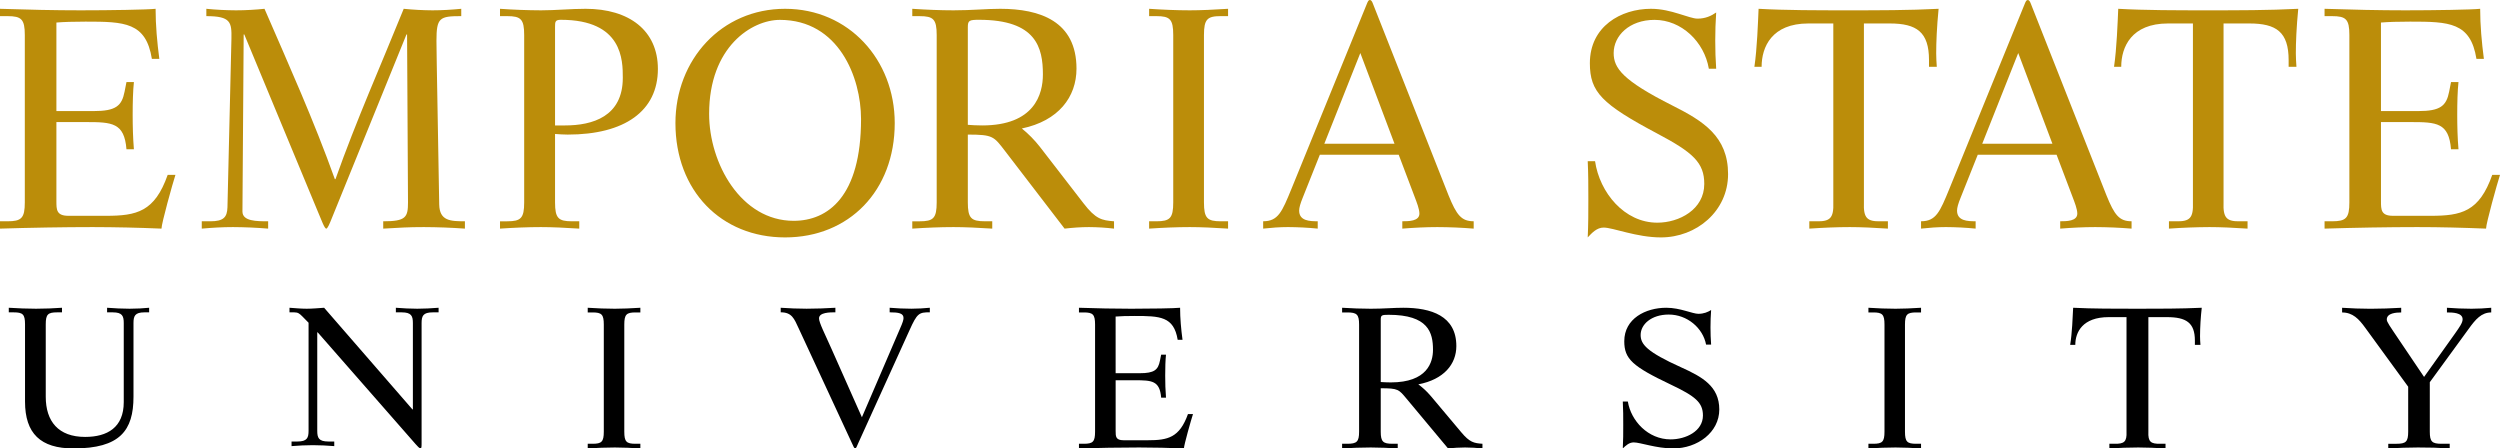
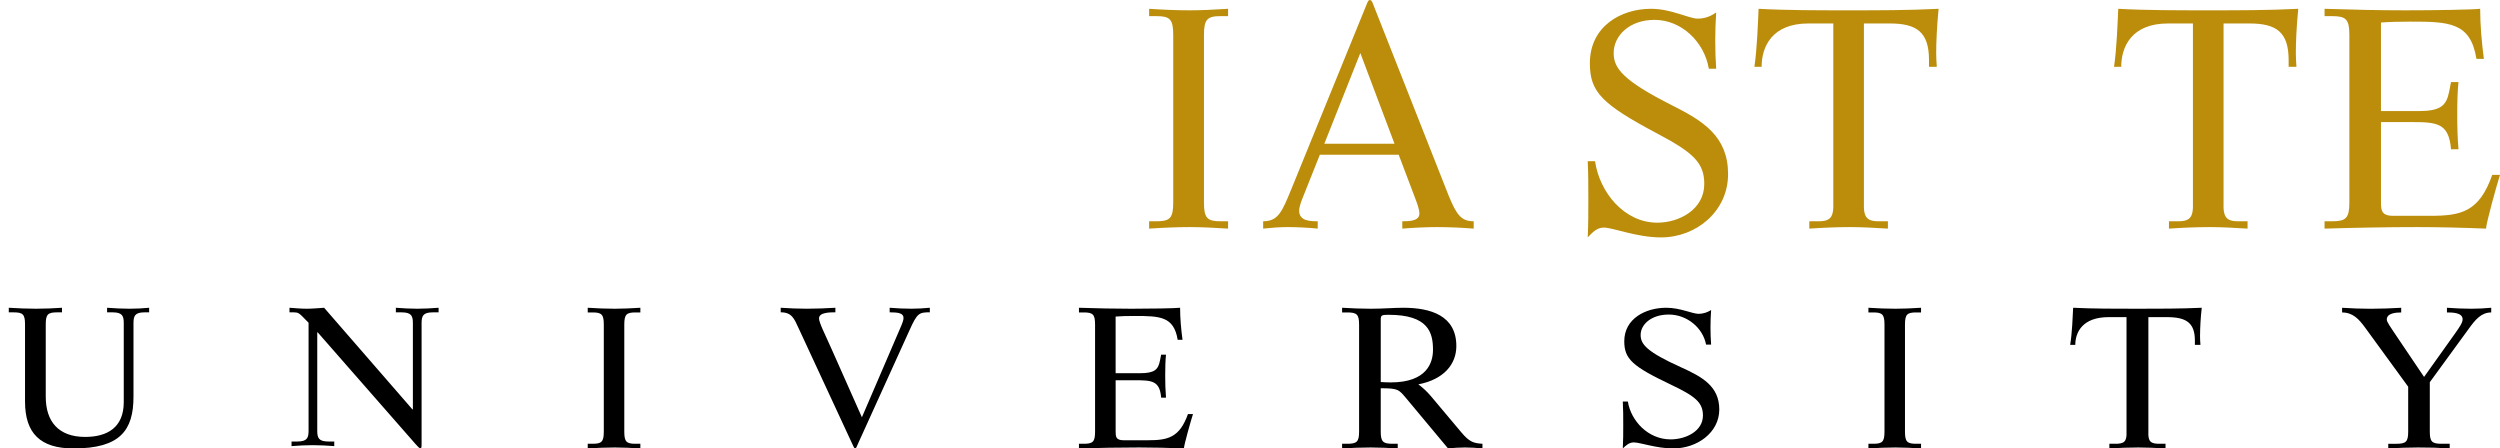
<svg xmlns="http://www.w3.org/2000/svg" width="223" height="40" viewBox="0 0 223 40" fill="none">
  <g clip-path="url(#clip0_4624_26413)">
-     <path fill-rule="evenodd" clip-rule="evenodd" d="M5.031 9.908H8.35C10.34 9.908 10.866 9.446 11.114 8.166L11.281 7.321H11.944C11.861 8.111 11.834 9.146 11.834 10.235C11.834 11.27 11.861 12.305 11.943 13.312H11.281C11.087 10.944 10.008 10.889 7.659 10.889H5.031V17.942C5.031 18.704 5.031 19.25 6.109 19.25H9.454C12.193 19.25 13.796 18.896 14.957 15.6H15.649C15.4 16.363 14.405 19.93 14.405 20.393C12.36 20.306 10.314 20.261 8.267 20.256C5.752 20.256 2.599 20.311 0 20.393V19.739H0.664C1.908 19.739 2.213 19.467 2.213 18.051V3.128C2.213 1.711 1.908 1.439 0.664 1.439H0V0.785C2.461 0.867 4.894 0.921 7.189 0.921C9.815 0.921 13.133 0.866 13.879 0.785C13.879 2.256 14.018 3.781 14.212 5.251H13.547C13.023 1.984 11.114 1.929 7.631 1.929C6.553 1.929 5.696 1.956 5.031 2.01V9.908ZM17.997 19.739H18.762C19.935 19.739 20.262 19.386 20.289 18.486L20.644 3.453C20.672 1.984 20.591 1.439 18.406 1.439V0.785C19.286 0.872 20.17 0.917 21.054 0.921C21.928 0.921 22.8 0.866 23.593 0.785C25.802 5.878 27.987 10.725 29.869 15.981H29.925C31.808 10.671 33.964 5.85 36.011 0.785C36.864 0.87 37.72 0.916 38.577 0.921C39.451 0.921 40.296 0.866 41.144 0.785V1.438C39.205 1.438 38.932 1.574 38.932 3.644C38.932 4.325 38.959 5.033 38.959 5.715L39.178 18.24C39.206 19.711 40.187 19.738 41.47 19.738V20.393C40.253 20.307 39.033 20.261 37.813 20.256C36.339 20.256 35.711 20.311 34.183 20.393V19.74C36.202 19.74 36.394 19.387 36.394 18.052L36.311 3.074H36.257L29.597 19.468C29.405 19.958 29.215 20.394 29.106 20.394C28.942 20.394 28.696 19.686 28.259 18.651L21.791 3.073H21.736L21.626 18.867C21.626 19.739 22.882 19.739 23.919 19.739V20.393C22.875 20.307 21.827 20.262 20.78 20.256C19.852 20.256 18.925 20.311 17.997 20.393V19.739Z" fill="#BB8D0A" />
-     <path d="M44.6 19.74H45.246C46.461 19.74 46.757 19.468 46.757 18.052V3.128C46.757 1.711 46.461 1.439 45.247 1.439H44.6V0.785C45.821 0.871 47.044 0.916 48.268 0.921C49.591 0.921 50.913 0.785 52.235 0.785C56.12 0.785 58.684 2.718 58.684 6.15C58.684 9.908 55.716 12.005 50.643 12.005C50.212 12.005 49.968 11.978 49.51 11.951V18.051C49.51 19.468 49.807 19.739 51.021 19.739H51.67V20.393C50.455 20.311 49.186 20.256 48.242 20.256C47.082 20.256 45.815 20.311 44.601 20.393V19.74H44.6ZM49.51 11.189H50.399C52.856 11.189 55.554 10.399 55.554 6.94C55.554 5.388 55.554 1.766 50.023 1.766C49.51 1.766 49.51 1.957 49.51 2.419L49.51 11.189ZM60.249 10.981C60.249 5.335 64.347 0.785 70.029 0.785C75.711 0.785 79.81 5.335 79.81 10.981C79.81 17.01 75.739 21.177 70.029 21.177C64.32 21.177 60.249 17.011 60.249 10.981ZM76.805 10.625C76.805 6.898 74.81 1.773 69.565 1.773C67.08 1.773 63.254 4.157 63.254 10.159C63.254 14.572 66.096 19.697 70.795 19.697C73.854 19.697 76.805 17.531 76.805 10.625ZM81.375 19.741H82.028C83.254 19.741 83.553 19.468 83.553 18.053V3.128C83.553 1.711 83.254 1.44 82.028 1.44H81.375V0.785C82.601 0.867 83.88 0.921 85.051 0.921C86.711 0.921 87.964 0.785 89.215 0.785C92.782 0.785 96.023 1.902 96.023 6.122C96.023 8.656 94.416 10.78 91.149 11.46C91.744 11.943 92.283 12.491 92.755 13.094L96.649 18.133C97.737 19.549 98.282 19.657 99.371 19.739V20.393C98.63 20.306 97.885 20.261 97.139 20.256C96.404 20.256 95.668 20.311 94.961 20.393L89.653 13.475C88.645 12.168 88.591 12.005 86.33 12.005V18.05C86.33 19.467 86.63 19.738 87.856 19.738H88.509V20.393C87.283 20.311 86.004 20.256 85.052 20.256C83.88 20.256 82.602 20.311 81.376 20.393L81.375 19.741V19.741ZM86.33 11.135C86.685 11.162 87.147 11.189 87.61 11.189C92.293 11.189 93.027 8.384 93.027 6.64C93.027 4.244 92.429 1.766 87.337 1.766C86.466 1.766 86.33 1.82 86.33 2.419V11.135Z" fill="#BB8D0A" />
    <path fill-rule="evenodd" clip-rule="evenodd" d="M104.653 3.128C104.653 1.711 104.356 1.439 103.147 1.439H102.502V0.785C103.711 0.867 104.975 0.921 106.13 0.921C107.071 0.921 108.334 0.866 109.544 0.785V1.438H108.899C107.69 1.438 107.393 1.711 107.393 3.127V18.051C107.393 19.468 107.69 19.739 108.899 19.739H109.544V20.393C108.334 20.311 107.071 20.256 106.13 20.256C104.975 20.256 103.711 20.311 102.502 20.393V19.739H103.147C104.356 19.739 104.653 19.467 104.653 18.051V3.128Z" fill="#BB8D0A" />
    <path d="M112.675 19.737C114.013 19.737 114.359 18.89 115.189 16.867L121.93 0.329C122.011 0.137 122.064 0.001 122.197 0.001C122.304 0.001 122.385 0.111 122.465 0.329L129.206 17.414C129.929 19.191 130.357 19.737 131.453 19.737V20.393C130.376 20.306 129.296 20.26 128.216 20.256C127.173 20.256 126.129 20.311 125.086 20.393V19.737C125.647 19.737 126.611 19.737 126.611 19.053C126.611 18.643 126.37 18.043 126.184 17.55L124.765 13.805H117.729L116.204 17.632C115.991 18.152 115.884 18.534 115.884 18.78C115.884 19.71 116.819 19.737 117.541 19.737V20.392C116.661 20.306 115.777 20.26 114.893 20.255C114.146 20.255 113.422 20.311 112.674 20.392V19.737H112.675ZM121.341 4.73L118.129 12.822H124.39L121.341 4.73Z" fill="#BB8D0A" />
    <path fill-rule="evenodd" clip-rule="evenodd" d="M142.279 14.38C142.687 17.177 144.891 19.863 147.831 19.863C149.791 19.863 152.021 18.684 152.021 16.409C152.021 14.517 151.042 13.613 147.831 11.915C142.877 9.282 141.816 8.213 141.816 5.637C141.816 2.348 144.594 0.785 147.26 0.785C148.185 0.785 149.029 1.005 149.737 1.224C150.471 1.443 151.042 1.662 151.422 1.662C152.129 1.662 152.647 1.416 153.083 1.113C153.027 1.953 152.999 2.794 153 3.635C153 4.457 153.026 5.308 153.083 6.129H152.429C152.021 3.718 149.98 1.772 147.586 1.772C145.328 1.772 143.939 3.197 143.939 4.732C143.939 6.075 144.729 7.171 149.191 9.419C151.914 10.789 154.144 12.159 154.144 15.531C154.144 18.847 151.314 21.177 148.158 21.177C145.98 21.177 143.886 20.299 143.042 20.299C142.443 20.299 142.008 20.765 141.625 21.177C141.68 20.026 141.68 18.903 141.68 17.778C141.68 16.653 141.68 15.504 141.625 14.378H142.279V14.38ZM161.388 19.739H162.03C163.235 19.766 163.582 19.467 163.531 18.051V2.093H161.309C158.044 2.093 157.136 4.189 157.136 5.959H156.492C156.734 4.326 156.812 2.011 156.866 0.785C159.247 0.921 162.191 0.921 164.894 0.921C167.518 0.921 170.3 0.921 172.923 0.785C172.762 2.446 172.709 3.781 172.709 4.762C172.709 5.169 172.735 5.551 172.762 5.96H172.067V5.36C172.067 2.855 170.97 2.093 168.561 2.093H166.261V18.051C166.206 19.468 166.555 19.766 167.758 19.739H168.401V20.393C167.197 20.311 165.94 20.256 165.003 20.256C163.853 20.256 162.594 20.311 161.391 20.393V19.739H161.388Z" fill="#BB8D0A" />
-     <path d="M171.357 19.737C172.695 19.737 173.043 18.89 173.873 16.867L180.613 0.329C180.694 0.137 180.747 0.001 180.881 0.001C180.989 0.001 181.069 0.111 181.15 0.329L187.892 17.414C188.611 19.191 189.041 19.737 190.136 19.737V20.393C189.06 20.306 187.981 20.26 186.901 20.256C185.857 20.256 184.813 20.311 183.77 20.393V19.737C184.332 19.737 185.295 19.737 185.295 19.053C185.295 18.643 185.053 18.043 184.867 17.55L183.448 13.805H176.414L174.888 17.632C174.674 18.152 174.568 18.534 174.568 18.78C174.568 19.71 175.504 19.737 176.226 19.737V20.392C175.346 20.306 174.462 20.26 173.577 20.255C172.829 20.255 172.105 20.311 171.357 20.392V19.737ZM180.027 4.73L176.815 12.822H183.075L180.027 4.73Z" fill="#BB8D0A" />
    <path fill-rule="evenodd" clip-rule="evenodd" d="M193.468 19.739H194.111C195.315 19.766 195.663 19.467 195.609 18.051V2.093H193.389C190.124 2.093 189.214 4.189 189.214 5.959H188.572C188.813 4.326 188.892 2.011 188.947 0.785C191.327 0.921 194.272 0.921 196.975 0.921C199.598 0.921 202.379 0.921 205.004 0.785C204.843 2.446 204.789 3.781 204.789 4.762C204.789 5.169 204.816 5.551 204.843 5.96H204.146V5.36C204.146 2.855 203.049 2.093 200.642 2.093H198.34V18.051C198.286 19.468 198.634 19.766 199.839 19.739H200.482V20.393C199.277 20.311 198.019 20.256 197.082 20.256C195.877 20.262 194.673 20.308 193.47 20.393V19.739H193.468ZM212.382 9.908H215.7C217.691 9.908 218.216 9.446 218.466 8.166L218.631 7.321H219.296C219.212 8.111 219.185 9.146 219.185 10.235C219.185 11.27 219.212 12.305 219.296 13.312H218.631C218.437 10.944 217.36 10.889 215.01 10.889H212.383V17.942C212.383 18.704 212.383 19.25 213.461 19.25H216.807C219.544 19.25 221.149 18.896 222.308 15.6H223C222.75 16.363 221.756 19.93 221.756 20.393C219.737 20.311 217.664 20.256 215.619 20.256C213.102 20.256 209.951 20.311 207.351 20.393V19.739H208.015C209.259 19.739 209.564 19.467 209.564 18.051V3.128C209.564 1.711 209.259 1.439 208.015 1.439H207.351V0.785C209.811 0.867 212.245 0.921 214.541 0.921C217.168 0.921 220.486 0.866 221.231 0.785C221.231 2.256 221.369 3.781 221.562 5.251H220.899C220.374 1.984 218.466 1.929 214.981 1.929C213.904 1.929 213.046 1.956 212.382 2.01V9.908Z" fill="#BB8D0A" />
    <path fill-rule="evenodd" clip-rule="evenodd" d="M2.232 28.927C2.232 28.034 2.032 27.862 1.217 27.862H0.783V27.452C1.599 27.503 2.45 27.538 3.211 27.538C3.972 27.538 4.823 27.503 5.53 27.452V27.862H5.095C4.28 27.862 4.081 28.035 4.081 28.926V35.39C4.081 37.584 5.205 38.973 7.594 38.973C9.57 38.973 11.039 38.134 11.039 35.869V28.822C11.039 28.187 10.911 27.862 10.059 27.862H9.552V27.452C10.259 27.503 10.893 27.538 11.563 27.538C12.198 27.538 12.776 27.503 13.303 27.452V27.862H12.886C12.034 27.862 11.907 28.189 11.907 28.822V35.39C11.907 38.407 10.695 40.001 6.562 40.001C3.609 40.001 2.232 38.664 2.232 35.817L2.232 28.927ZM27.524 28.788L26.969 28.223C26.711 27.966 26.58 27.862 26.248 27.862H25.822V27.452C26.338 27.487 26.839 27.538 27.357 27.538C27.875 27.538 28.393 27.487 28.912 27.452L36.792 36.521H36.829V28.822C36.829 28.187 36.7 27.862 35.829 27.862H35.311V27.452C35.959 27.503 36.606 27.538 37.218 27.538C37.829 27.538 38.476 27.503 39.123 27.452V27.862H38.605C37.735 27.862 37.606 28.189 37.606 28.822V39.487C37.606 39.814 37.606 40.001 37.513 40.001C37.422 40.001 37.31 39.898 36.719 39.213L28.338 29.646H28.299V38.424C28.299 39.059 28.429 39.383 29.3 39.383H29.816V39.794C29.183 39.741 28.547 39.713 27.911 39.709C27.301 39.709 26.653 39.742 26.006 39.794V39.383H26.524C27.394 39.383 27.524 39.058 27.524 38.424L27.524 28.788ZM53.859 28.95C53.859 28.044 53.662 27.869 52.856 27.869H52.425V27.452C53.232 27.505 54.074 27.539 54.845 27.539C55.471 27.539 56.313 27.505 57.12 27.452V27.869H56.69C55.884 27.869 55.687 28.044 55.687 28.95V38.504C55.687 39.411 55.883 39.584 56.689 39.584H57.12V40.001C56.363 39.95 55.604 39.921 54.845 39.915C54.074 39.915 53.233 39.949 52.425 40.001V39.584H52.856C53.662 39.584 53.859 39.411 53.859 38.504V28.95ZM69.639 27.452C70.397 27.503 71.173 27.537 71.948 27.537C72.798 27.537 73.667 27.503 74.517 27.452V27.858C74.037 27.858 73.057 27.858 73.057 28.401C73.057 28.775 73.574 29.776 74.184 31.149L76.882 37.221L80.28 29.318C80.538 28.74 80.594 28.52 80.594 28.367C80.594 27.943 80.169 27.859 79.357 27.859V27.452C80.004 27.503 80.632 27.537 81.296 27.537C81.832 27.537 82.405 27.503 82.941 27.452V27.858C81.981 27.858 81.814 27.927 81.13 29.453L76.566 39.508C76.437 39.814 76.363 40.001 76.289 40.001C76.198 40.001 76.142 39.865 75.959 39.458L71.247 29.3C70.84 28.418 70.637 27.858 69.639 27.858V27.452ZM99.514 33.29H101.671C102.964 33.29 103.305 32.994 103.466 32.176L103.576 31.634H104.007C103.954 32.139 103.936 32.803 103.936 33.499C103.936 34.161 103.954 34.825 104.007 35.47H103.575C103.45 33.953 102.75 33.919 101.221 33.919H99.515V38.434C99.515 38.923 99.515 39.27 100.215 39.27H102.39C104.168 39.27 105.211 39.044 105.966 36.934H106.415C106.254 37.424 105.606 39.705 105.606 40.001C104.294 39.949 102.946 39.915 101.615 39.915C99.824 39.918 98.033 39.947 96.243 40.001V39.584H96.674C97.484 39.584 97.68 39.411 97.68 38.505V28.95C97.68 28.043 97.484 27.869 96.674 27.869H96.243V27.452C97.842 27.505 99.424 27.539 100.915 27.539C102.623 27.539 104.779 27.505 105.265 27.452C105.265 28.393 105.354 29.371 105.481 30.31H105.049C104.707 28.219 103.466 28.184 101.202 28.184C100.502 28.184 99.945 28.2 99.513 28.236L99.514 33.29Z" fill="black" />
    <path d="M119.716 39.584H120.17C121.024 39.584 121.231 39.411 121.231 38.504V28.951C121.231 28.044 121.024 27.869 120.17 27.869H119.716V27.452C120.569 27.505 121.459 27.539 122.273 27.539C123.429 27.539 124.299 27.452 125.172 27.452C127.651 27.452 129.906 28.167 129.906 30.869C129.906 32.49 128.788 33.849 126.514 34.284C126.818 34.51 127.217 34.841 127.633 35.331L130.341 38.555C131.1 39.463 131.478 39.531 132.234 39.584V40.001C131.718 39.946 131.2 39.917 130.682 39.915C130.171 39.915 129.657 39.949 129.167 40.001L125.472 35.574C124.773 34.738 124.734 34.633 123.162 34.633V38.505C123.162 39.411 123.373 39.584 124.223 39.584H124.678V40.001C123.877 39.95 123.075 39.921 122.273 39.915C121.459 39.915 120.567 39.949 119.715 40.001V39.584H119.716ZM123.163 34.077C123.411 34.092 123.734 34.111 124.055 34.111C127.312 34.111 127.823 32.316 127.823 31.2C127.823 29.666 127.408 28.08 123.866 28.08C123.26 28.08 123.163 28.115 123.163 28.498V34.077Z" fill="black" />
    <path fill-rule="evenodd" clip-rule="evenodd" d="M145.204 35.818C145.484 37.538 147 39.193 149.021 39.193C150.368 39.193 151.902 38.465 151.902 37.066C151.902 35.902 151.23 35.346 149.021 34.299C145.615 32.68 144.885 32.023 144.885 30.438C144.885 28.415 146.795 27.452 148.628 27.452C149.264 27.452 149.845 27.588 150.329 27.722C150.836 27.857 151.229 27.992 151.49 27.992C151.977 27.992 152.332 27.84 152.632 27.654C152.594 28.17 152.575 28.688 152.576 29.206C152.576 29.71 152.593 30.233 152.632 30.74H152.183C151.902 29.256 150.499 28.058 148.852 28.058C147.298 28.058 146.345 28.936 146.345 29.879C146.345 30.707 146.887 31.381 149.956 32.765C151.826 33.608 153.361 34.451 153.361 36.526C153.361 38.567 151.415 40.001 149.245 40.001C147.748 40.001 146.308 39.462 145.728 39.462C145.316 39.462 145.016 39.748 144.754 40.001C144.793 39.293 144.793 38.602 144.793 37.91C144.793 37.22 144.793 36.511 144.754 35.819L145.204 35.818ZM168.096 28.95C168.096 28.044 167.901 27.869 167.092 27.869H166.663V27.452C167.469 27.505 168.312 27.539 169.081 27.539C169.71 27.539 170.552 27.505 171.357 27.452V27.869H170.927C170.121 27.869 169.924 28.044 169.924 28.95V38.504C169.924 39.411 170.121 39.584 170.927 39.584H171.357V40.001C170.6 39.95 169.841 39.921 169.081 39.915C168.312 39.915 167.469 39.949 166.663 40.001V39.584H167.092C167.9 39.584 168.096 39.411 168.096 38.504V28.95ZM188.156 39.584H188.614C189.475 39.6 189.723 39.411 189.685 38.504V28.288H188.098C185.766 28.288 185.117 29.629 185.117 30.764H184.659C184.831 29.717 184.888 28.236 184.925 27.452C186.627 27.539 188.73 27.539 190.659 27.539C192.532 27.539 194.522 27.539 196.396 27.452C196.299 28.297 196.248 29.147 196.243 29.997C196.243 30.258 196.261 30.502 196.28 30.764H195.784V30.379C195.784 28.775 194.999 28.288 193.28 28.288H191.635V38.504C191.596 39.411 191.846 39.602 192.706 39.584H193.165V40.001C192.305 39.949 191.405 39.915 190.737 39.915C189.915 39.915 189.015 39.949 188.156 40.001V39.584ZM213.035 39.585H213.753C214.604 39.585 214.81 39.412 214.81 38.505V34.495L210.976 29.233C210.408 28.448 209.862 27.872 208.915 27.872V27.454C209.747 27.506 210.598 27.542 211.448 27.542C212.362 27.538 213.275 27.509 214.187 27.454V27.872C213.734 27.872 212.902 27.924 212.902 28.499C212.902 28.724 213.129 29.021 214.054 30.399L216.227 33.622L218.986 29.752C219.4 29.16 219.665 28.795 219.665 28.48C219.665 27.87 218.72 27.87 218.267 27.87V27.452C219.003 27.505 219.721 27.539 220.458 27.539C221.045 27.539 221.651 27.505 222.217 27.452V27.87C221.347 27.87 220.82 28.48 220.194 29.352L216.738 34.093V38.504C216.738 39.41 216.945 39.584 217.795 39.584H218.514V40.001C217.57 39.938 216.625 39.91 215.68 39.915C214.828 39.915 213.921 39.949 213.033 40.001V39.585H213.035Z" fill="black" />
  </g>
  <defs>
    <clipPath id="clip0_4624_26413">
      <rect width="223" height="40" fill="white" transform="translate(0 0.001)" />
    </clipPath>
  </defs>
</svg>